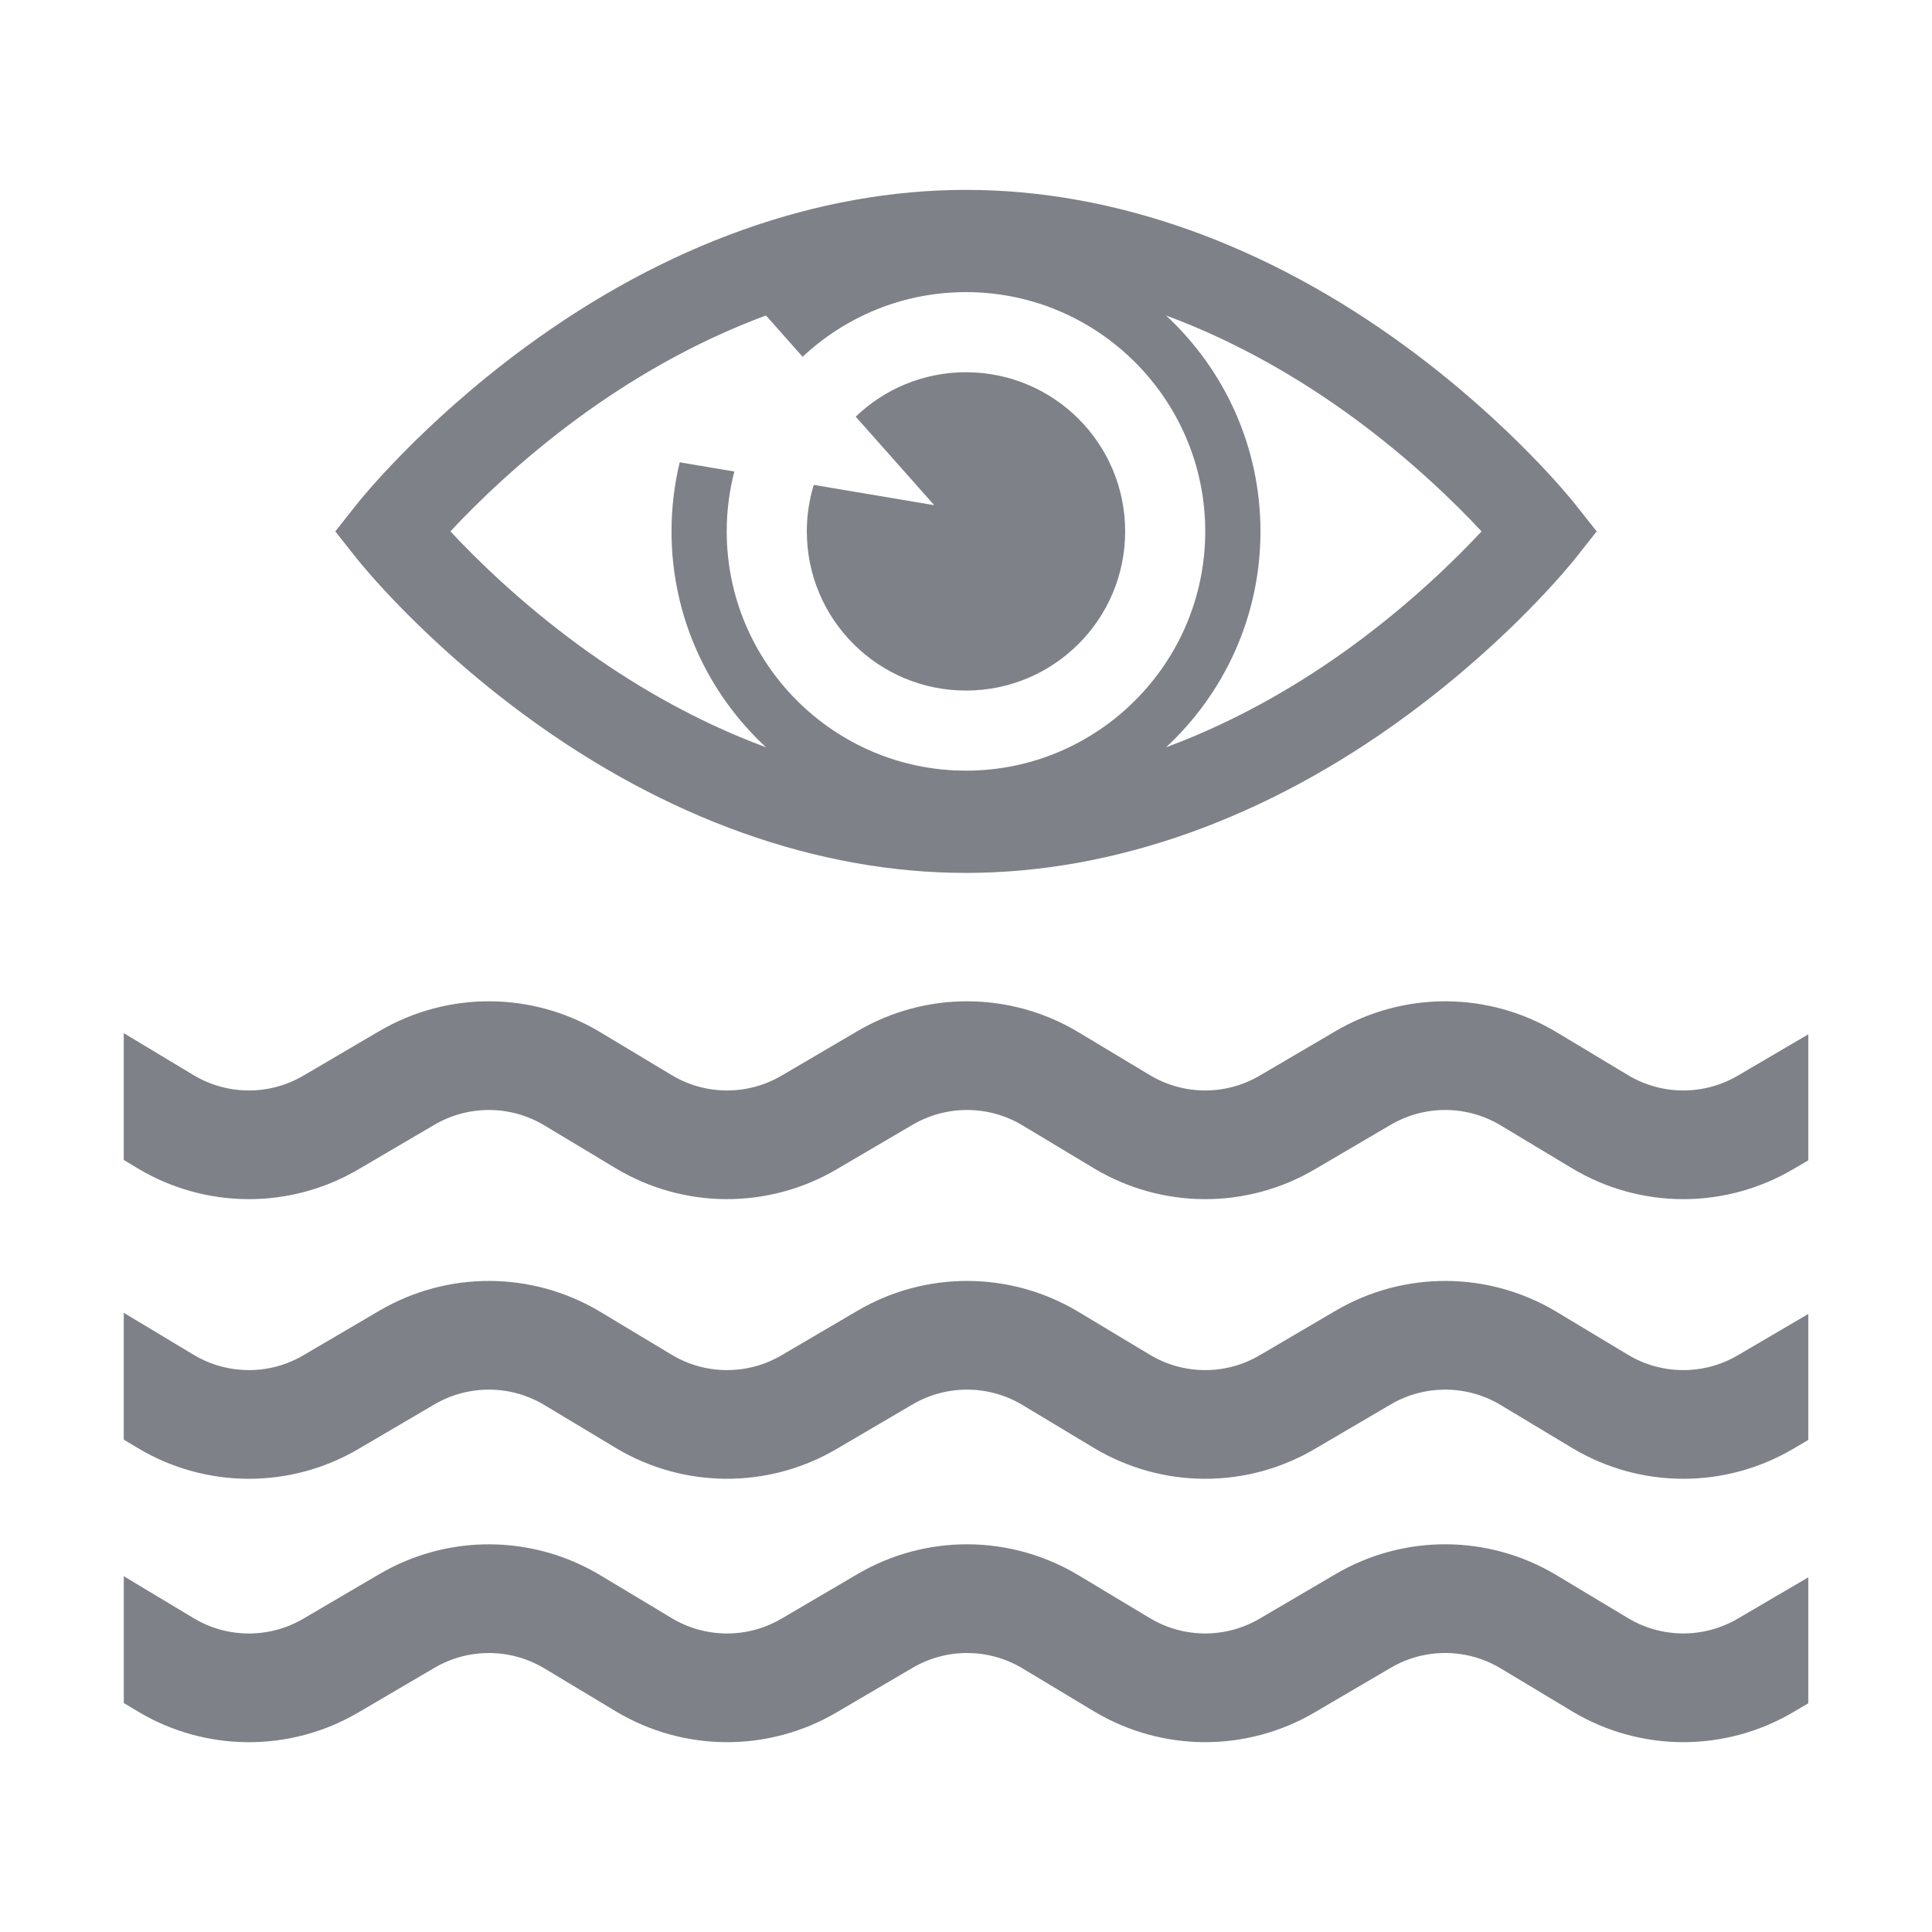
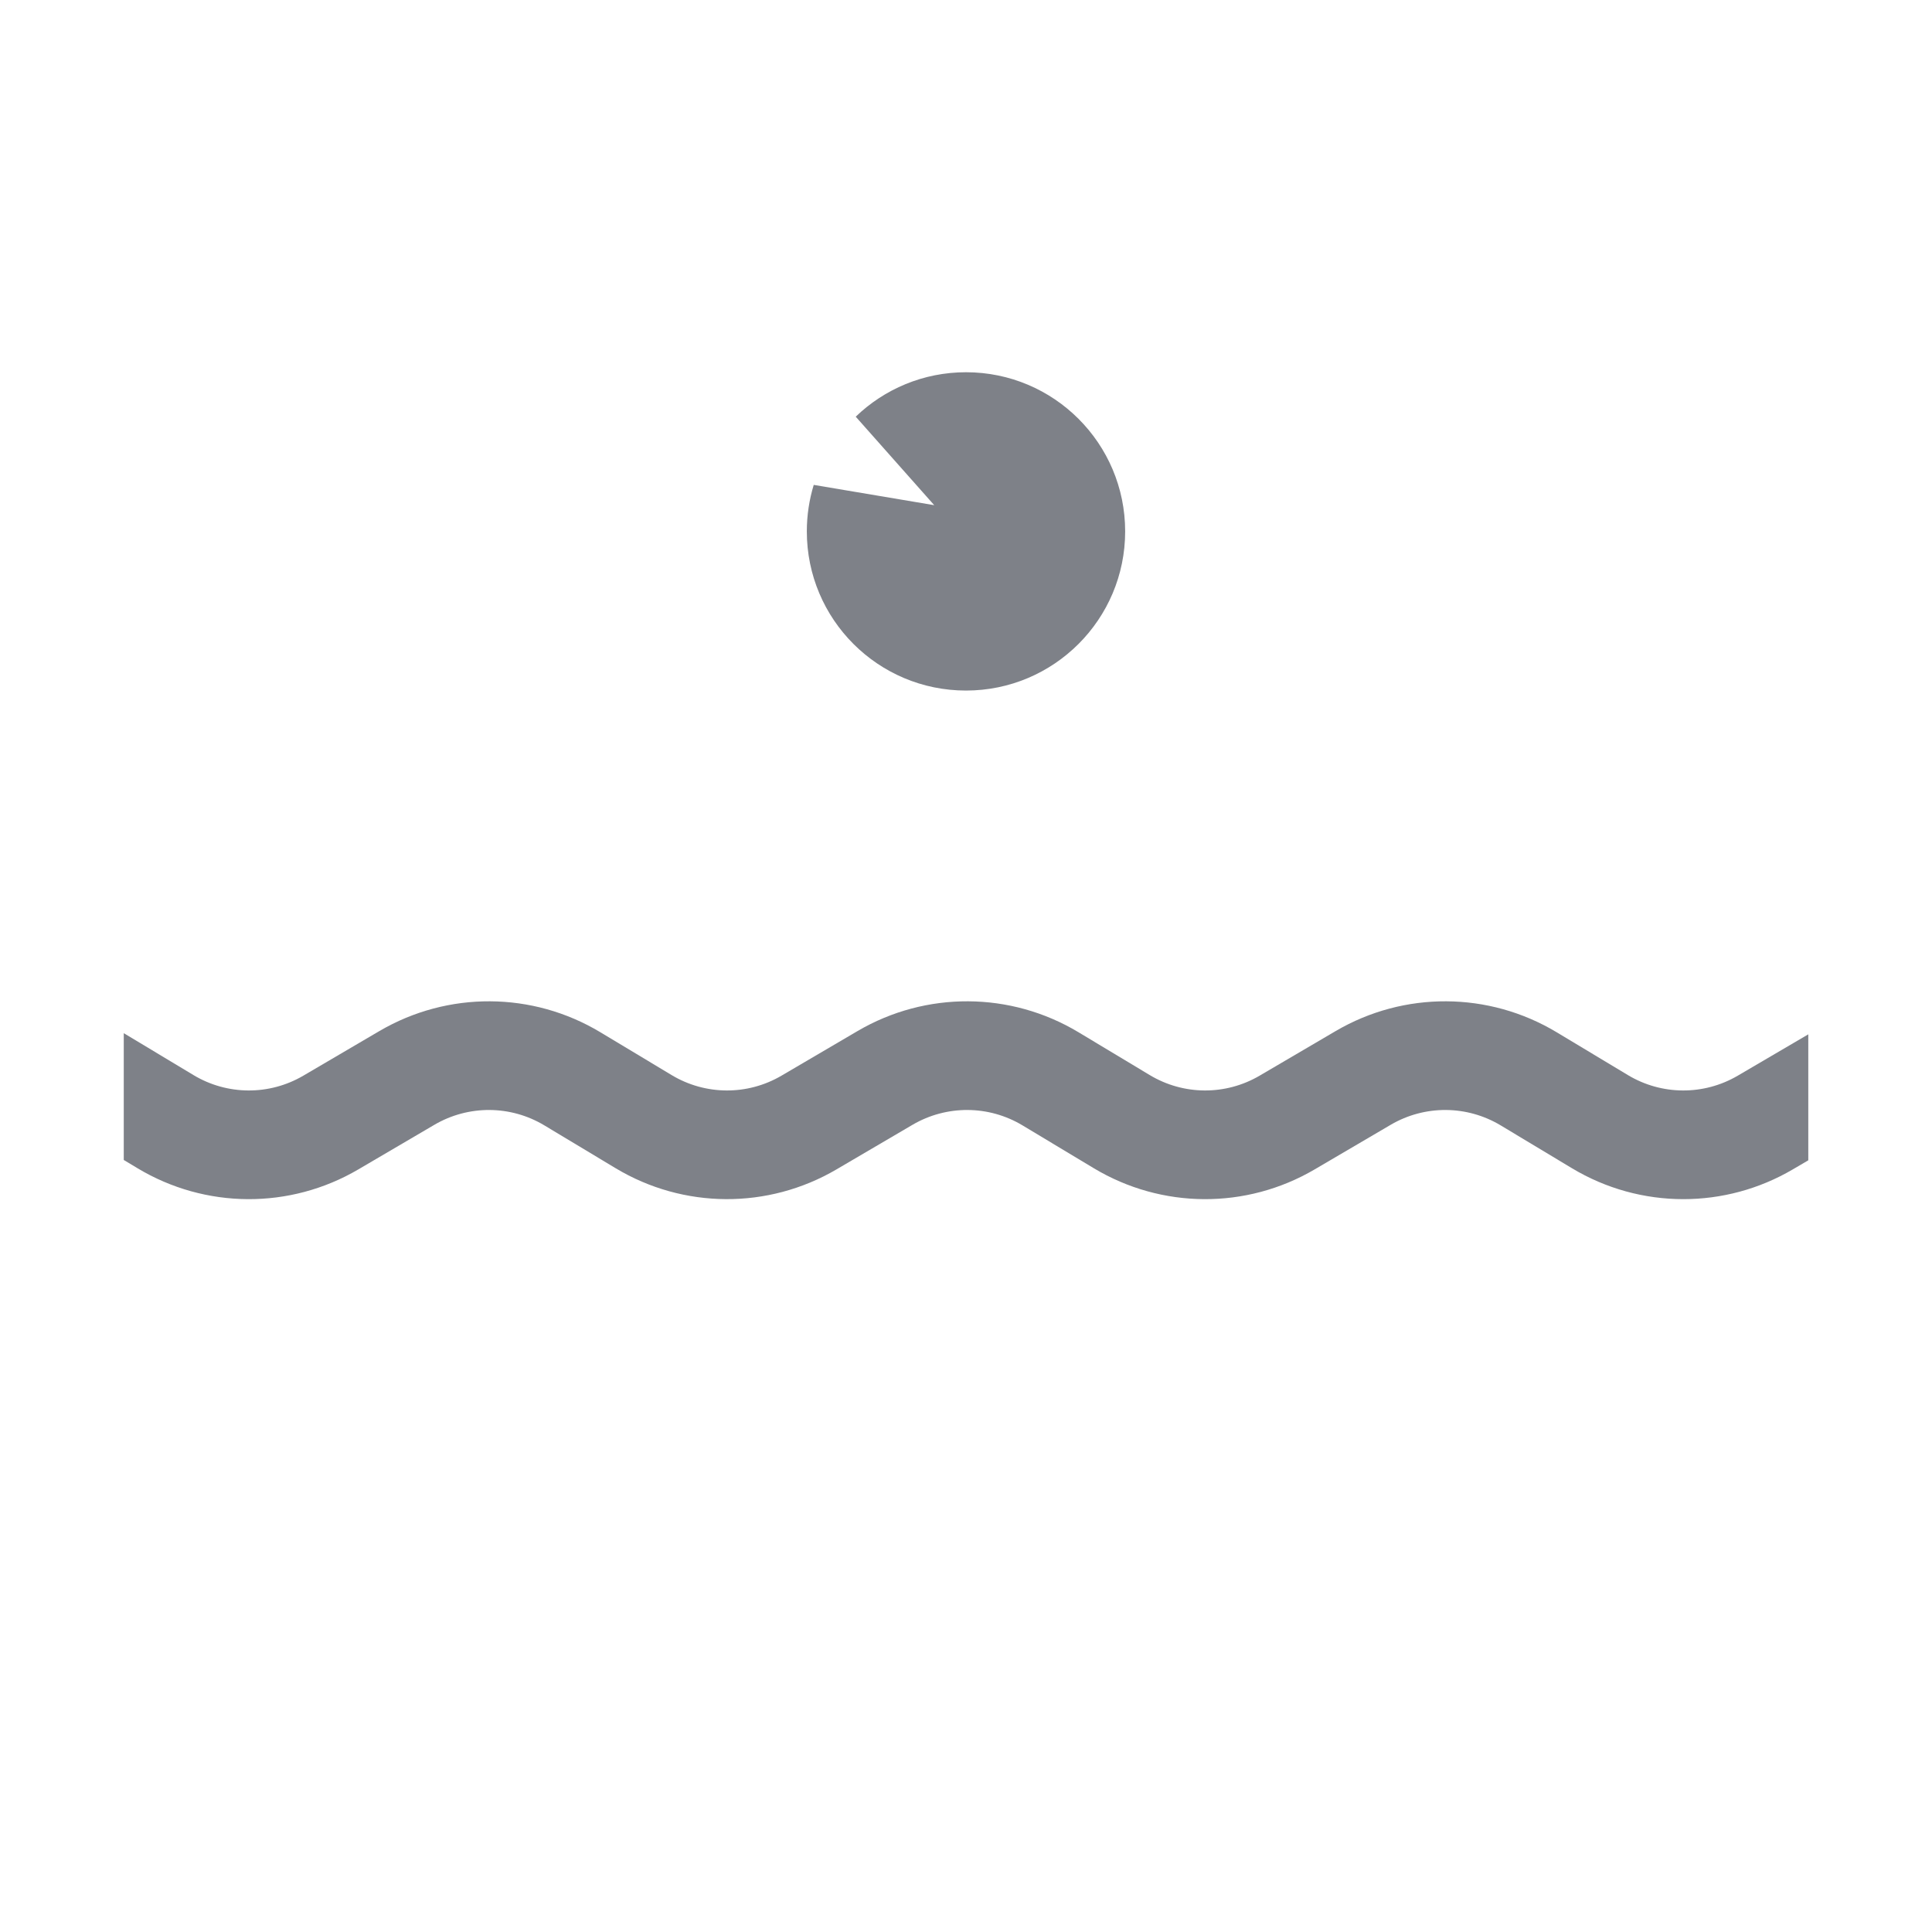
<svg xmlns="http://www.w3.org/2000/svg" version="1.1" id="Capa_1" x="0px" y="0px" width="100px" height="100px" viewBox="254.725 346.849 100 100" enable-background="new 254.725 346.849 100 100" xml:space="preserve">
  <g>
    <g>
      <g>
        <g>
-           <path fill="#7E8188" d="M344.671,417c-1.76,1.032-3.939,1.02-5.688-0.032l-3.684-2.215c-3.518-2.115-7.9-2.138-11.439-0.063      l-3.938,2.31c-1.76,1.032-3.938,1.02-5.687-0.032l-3.685-2.215c-3.517-2.115-7.9-2.138-11.438-0.063l-3.938,2.31      c-1.759,1.032-3.938,1.02-5.687-0.032l-3.685-2.215c-3.517-2.115-7.899-2.138-11.439-0.063l-3.938,2.31      c-1.76,1.032-3.938,1.02-5.687-0.032l-3.607-2.169v6.564l0.709,0.426c3.514,2.113,7.894,2.138,11.431,0.063l3.938-2.31      c1.762-1.032,3.944-1.021,5.695,0.032l3.685,2.215c3.514,2.113,7.894,2.136,11.431,0.063l3.938-2.31      c1.763-1.032,3.944-1.021,5.695,0.032l3.685,2.215c3.515,2.113,7.895,2.138,11.432,0.063l3.938-2.31      c1.762-1.032,3.943-1.021,5.695,0.032l3.684,2.215c1.775,1.068,3.771,1.602,5.769,1.602c1.956,0,3.913-0.513,5.662-1.539      l0.804-0.471v-6.521L344.671,417z" />
-         </g>
+           </g>
      </g>
      <g>
        <g>
          <path fill="#7E8188" d="M344.671,402.526c-1.76,1.032-3.939,1.02-5.688-0.032l-3.684-2.215c-3.518-2.115-7.9-2.138-11.439-0.063      l-3.938,2.31c-1.76,1.032-3.938,1.02-5.687-0.032l-3.685-2.215c-3.517-2.115-7.9-2.138-11.438-0.063l-3.938,2.31      c-1.759,1.032-3.938,1.02-5.687-0.032l-3.685-2.215c-3.517-2.115-7.899-2.138-11.439-0.063l-3.938,2.31      c-1.76,1.032-3.938,1.02-5.687-0.032l-3.607-2.169v6.564l0.709,0.426c3.514,2.113,7.894,2.138,11.431,0.063l3.938-2.31      c1.762-1.032,3.944-1.021,5.695,0.032l3.685,2.215c3.514,2.113,7.894,2.136,11.431,0.063l3.938-2.31      c1.763-1.032,3.944-1.021,5.695,0.032l3.685,2.215c3.515,2.113,7.895,2.138,11.432,0.063l3.938-2.31      c1.762-1.032,3.943-1.021,5.695,0.032l3.684,2.215c1.775,1.068,3.771,1.602,5.769,1.602c1.956,0,3.913-0.513,5.662-1.539      l0.804-0.471v-6.521L344.671,402.526z" />
        </g>
      </g>
      <g>
        <g>
-           <path fill="#7E8188" d="M344.671,430.63c-1.76,1.032-3.939,1.021-5.688-0.032l-3.684-2.213c-3.518-2.115-7.9-2.14-11.439-0.064      l-3.938,2.31c-1.76,1.032-3.938,1.021-5.687-0.032l-3.685-2.213c-3.516-2.115-7.899-2.14-11.438-0.064l-3.938,2.31      c-1.759,1.032-3.938,1.021-5.687-0.032l-3.685-2.213c-3.517-2.115-7.899-2.14-11.438-0.064l-3.938,2.31      c-1.76,1.032-3.938,1.021-5.687-0.032l-3.607-2.167v6.563l0.709,0.426c3.514,2.113,7.894,2.138,11.431,0.064l3.938-2.31      c1.762-1.034,3.944-1.021,5.695,0.03l3.685,2.215c3.514,2.113,7.894,2.138,11.43,0.064l3.938-2.31      c1.762-1.034,3.944-1.021,5.695,0.03l3.685,2.215c3.514,2.113,7.893,2.138,11.43,0.064l3.939-2.31      c1.762-1.034,3.943-1.021,5.695,0.03l3.684,2.215c1.775,1.068,3.771,1.603,5.769,1.603c1.956,0,3.912-0.513,5.662-1.538      l0.804-0.472v-6.521L344.671,430.63z" />
-         </g>
+           </g>
      </g>
    </g>
    <g>
      <g>
-         <path fill="#7E8188" d="M336.247,372.936c-0.131-0.167-3.295-4.136-8.718-8.12c-7.247-5.324-15.133-8.139-22.804-8.139     c-7.672,0-15.557,2.814-22.805,8.139c-5.424,3.984-8.587,7.953-8.719,8.12l-1.121,1.418l1.121,1.418     c0.133,0.167,3.295,4.136,8.719,8.12c7.248,5.324,15.133,8.139,22.805,8.139c7.671,0,15.557-2.814,22.804-8.139     c5.423-3.984,8.587-7.953,8.718-8.12l1.123-1.418L336.247,372.936z M304.725,386.738c-6.828,0-12.385-5.556-12.385-12.384     c0-1.07,0.137-2.108,0.394-3.1l-2.827-0.476c-0.277,1.147-0.424,2.345-0.424,3.575c0,4.411,1.884,8.39,4.889,11.175     c-3.868-1.429-7.157-3.434-9.639-5.246c-3.076-2.246-5.381-4.519-6.694-5.929c1.314-1.411,3.618-3.683,6.694-5.929     c2.481-1.813,5.771-3.817,9.639-5.246l1.896,2.138c2.215-2.074,5.189-3.347,8.457-3.347c6.828,0,12.383,5.556,12.383,12.384     S311.553,386.738,304.725,386.738z M324.718,380.283c-2.482,1.813-5.771,3.817-9.639,5.246c3.004-2.785,4.888-6.764,4.888-11.175     s-1.884-8.39-4.888-11.176c3.867,1.43,7.156,3.434,9.639,5.247c3.074,2.246,5.379,4.518,6.693,5.929     C330.096,375.765,327.792,378.037,324.718,380.283z" />
        <path fill="#7E8188" d="M296.844,371.947c-0.232,0.762-0.358,1.569-0.358,2.407c0,4.55,3.688,8.238,8.239,8.238     c4.549,0,8.238-3.688,8.238-8.238s-3.689-8.238-8.238-8.238c-2.217,0-4.227,0.876-5.708,2.3l4.063,4.581L296.844,371.947z" />
      </g>
    </g>
  </g>
</svg>